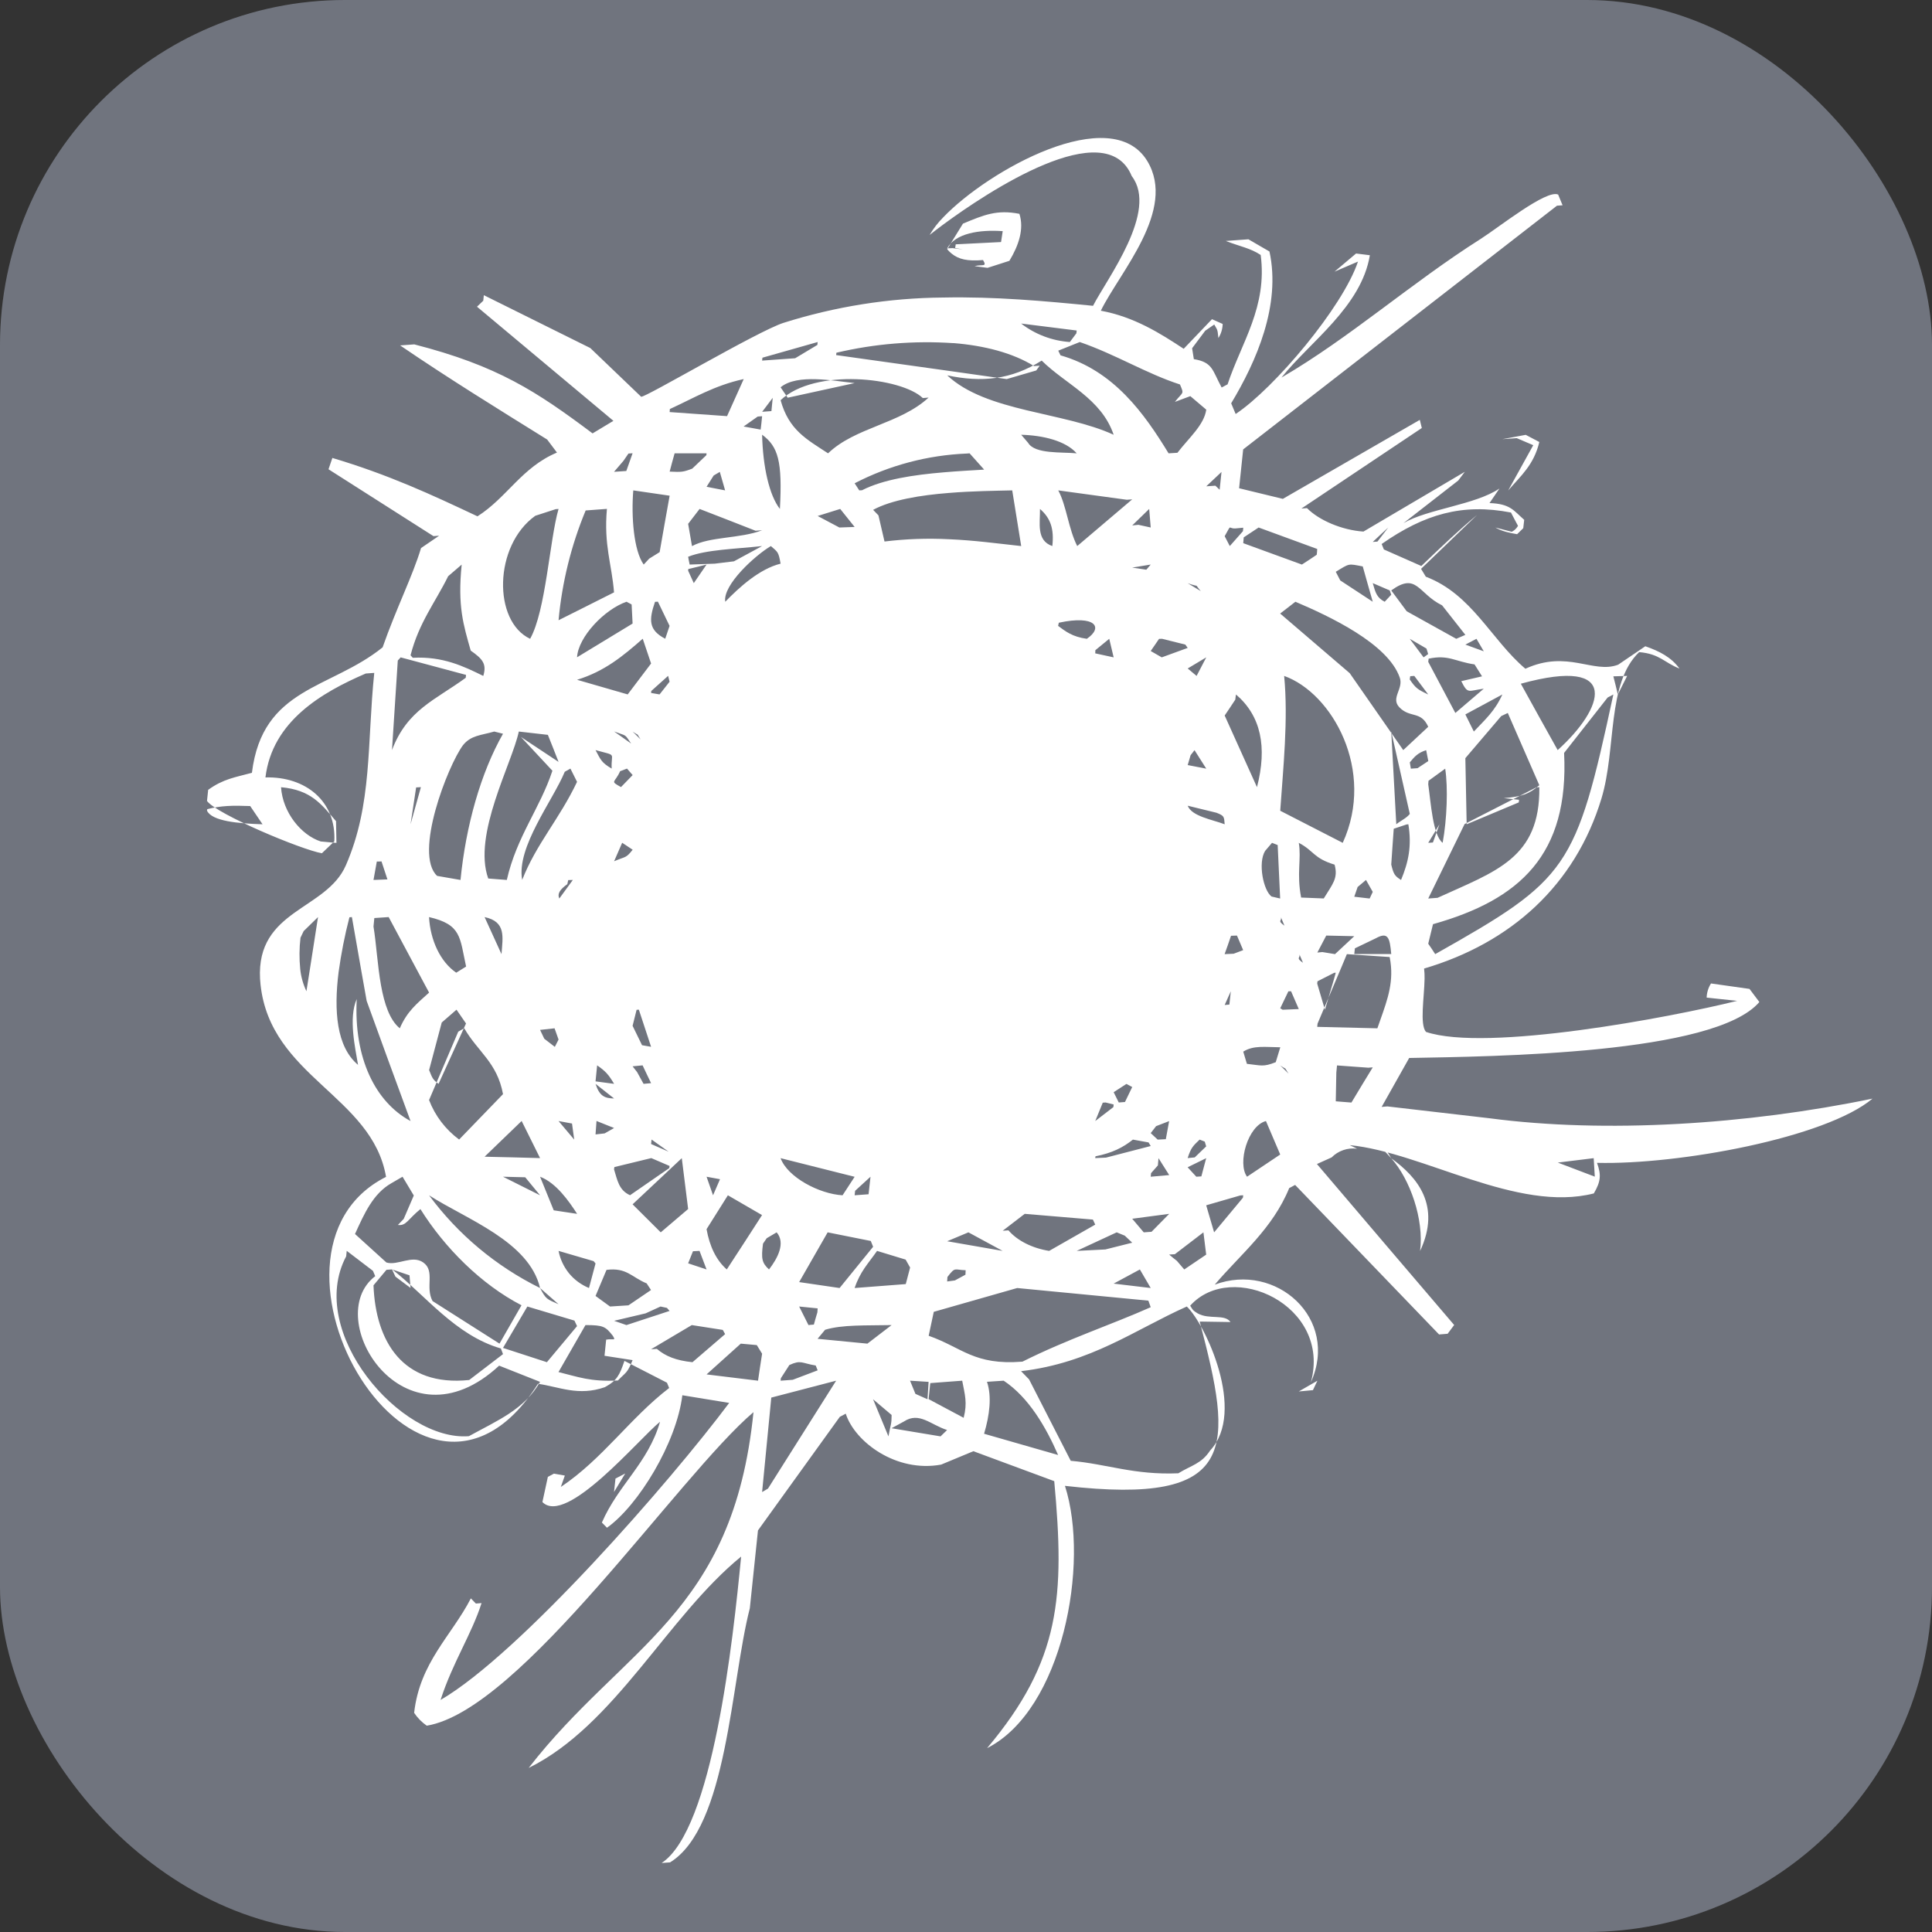
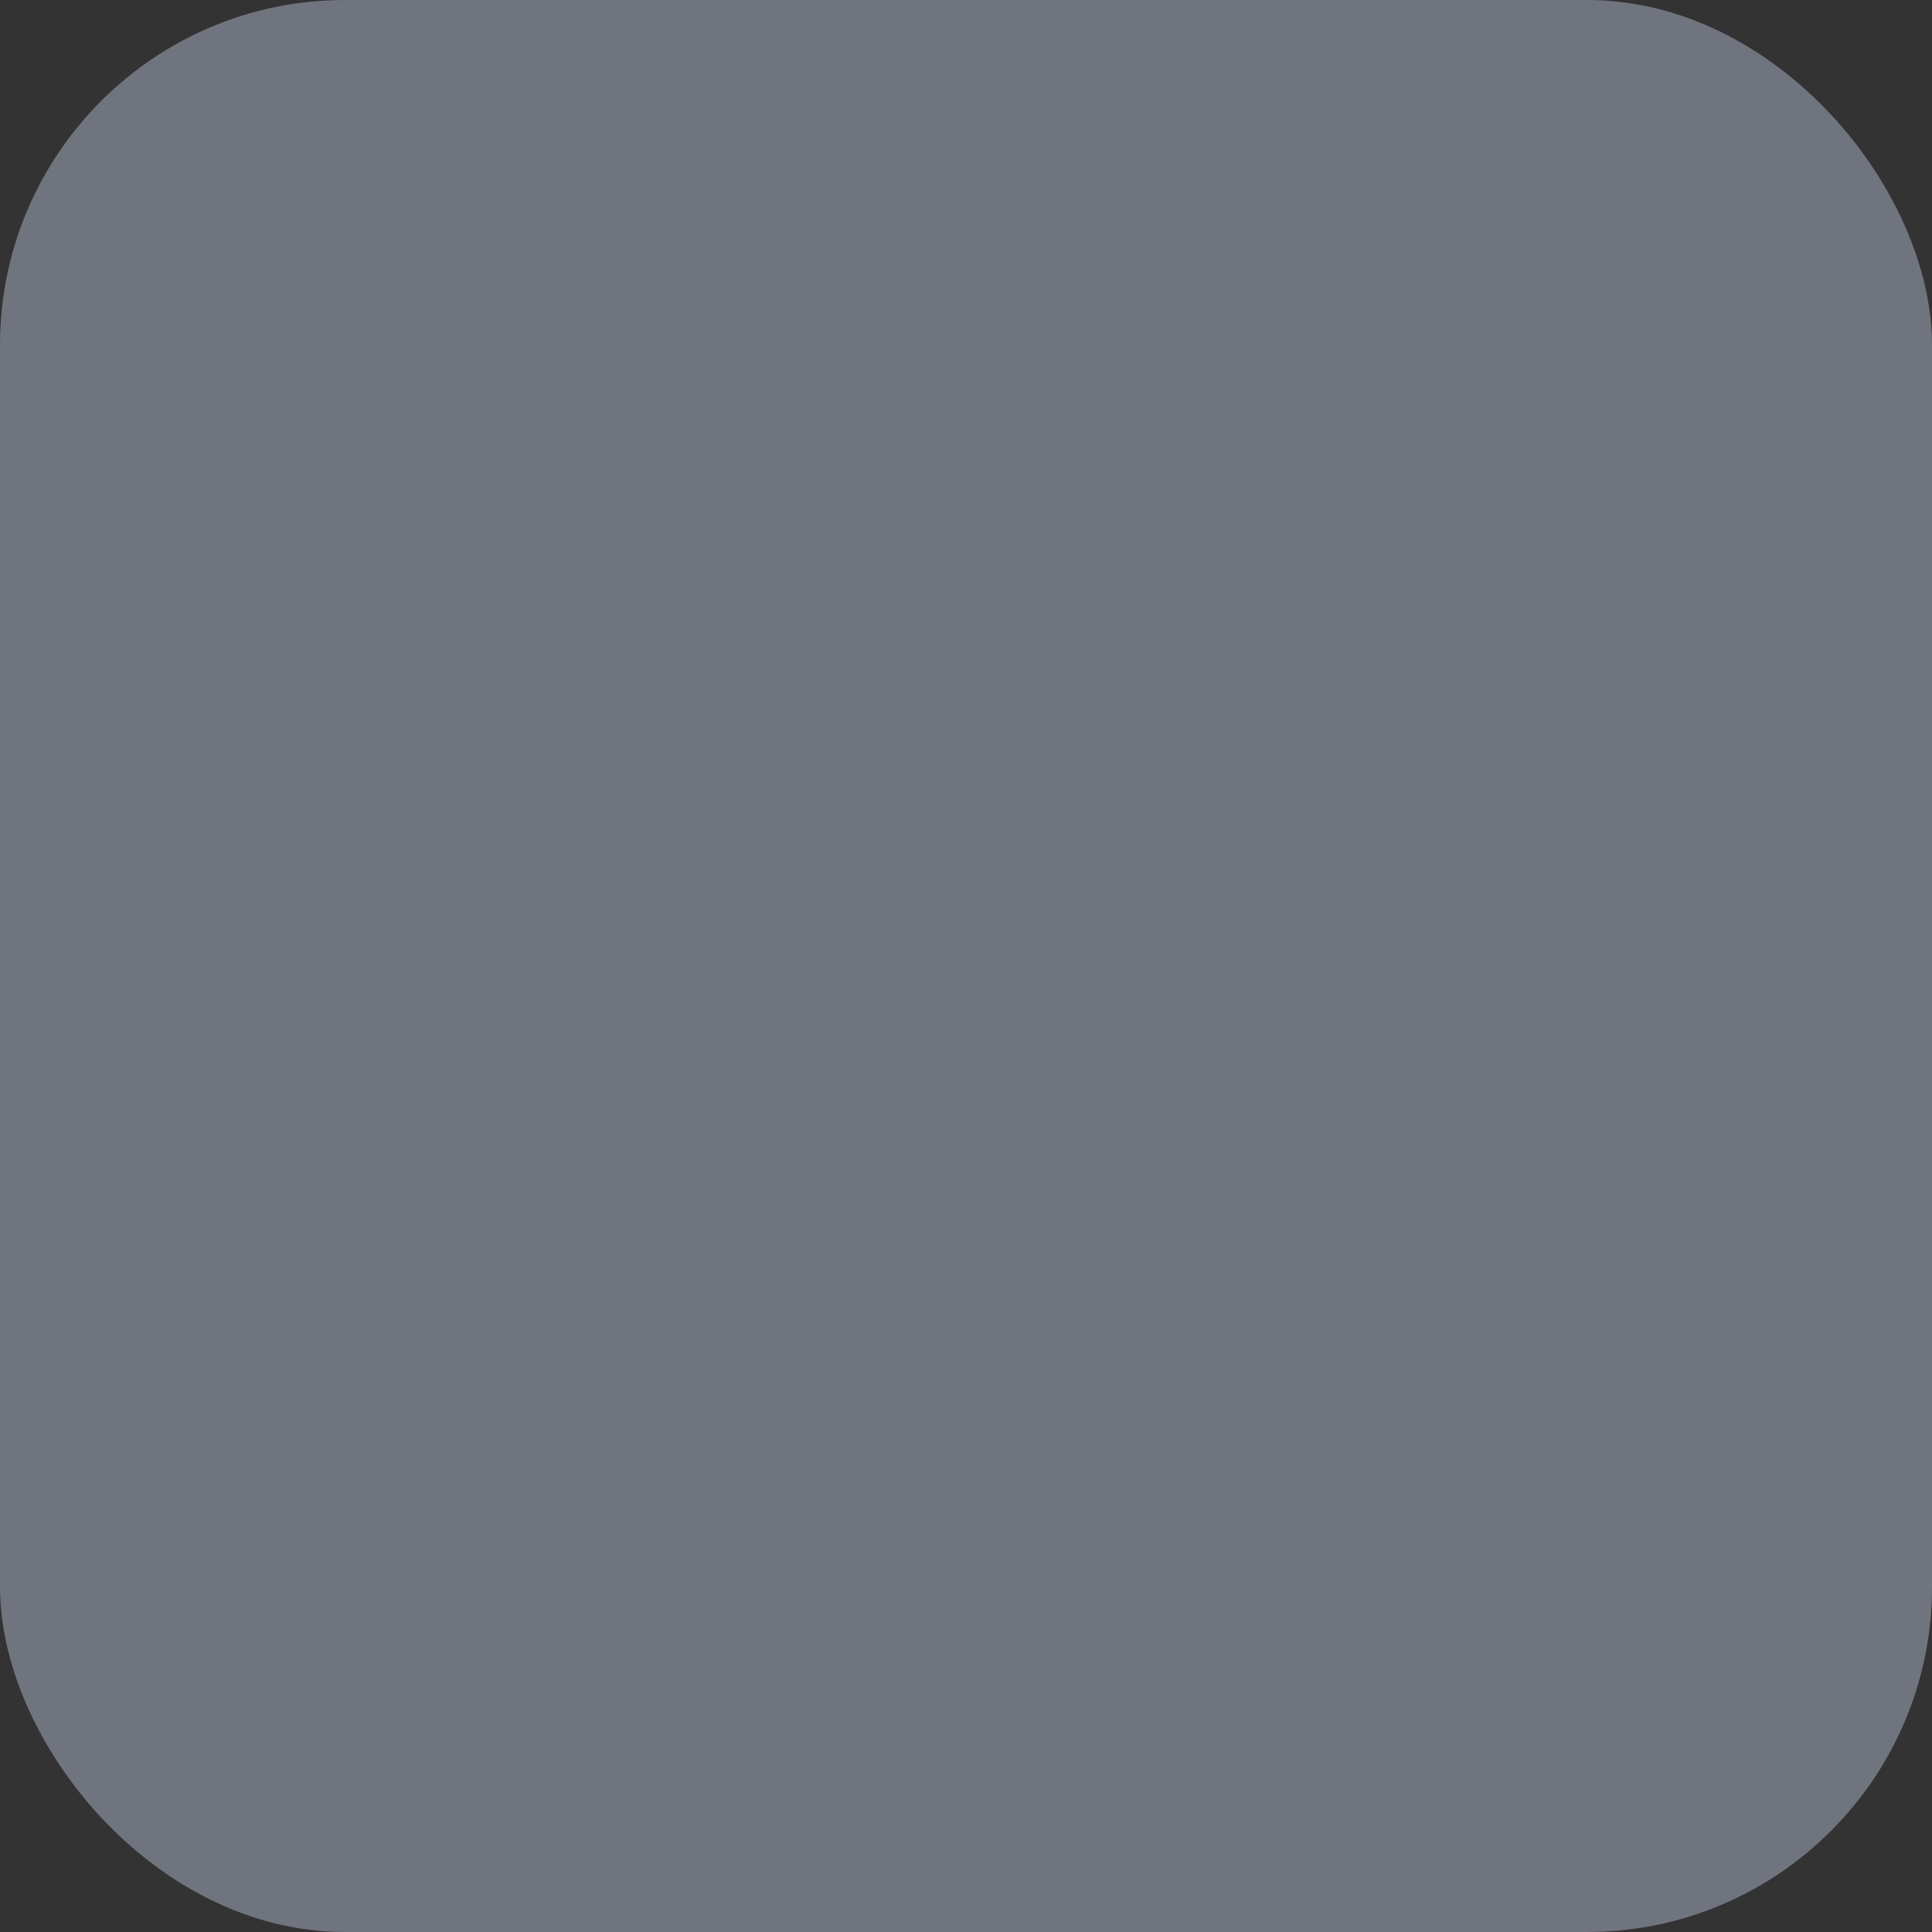
<svg xmlns="http://www.w3.org/2000/svg" width="28" height="28" viewBox="0 0 28 28" fill="none">
  <rect x="0" y="0" width="28" height="28" fill="#333333" stroke="none" />
  <rect width="28" height="28" rx="5" fill="#70747E" />
-   <path d="M3.626 11.682L3.805 11.946C3.447 11.935 3.072 11.901 3 11.749C3 11.742 3.002 11.734 3.004 11.727C3.204 11.675 3.376 11.672 3.626 11.682ZM5.529 12.484L5.615 12.745L5.413 12.753L5.461 12.486C5.484 12.486 5.506 12.486 5.529 12.484ZM6.218 14.386C6.039 14.548 5.901 14.656 5.794 14.903C5.647 14.783 5.57 14.546 5.522 14.28C5.47 13.991 5.453 13.669 5.413 13.428L5.425 13.305L5.633 13.291L6.162 14.28L6.218 14.384V14.386ZM5.95 11.946C5.976 11.768 6.003 11.59 6.031 11.412L6.1 11.408C6.049 11.588 5.999 11.767 5.95 11.946ZM5.806 9.527L6.754 9.781C6.752 9.795 6.751 9.809 6.75 9.823C6.308 10.146 5.901 10.287 5.681 10.871L5.765 9.573L5.806 9.528V9.527ZM6.691 8.183C6.63 8.788 6.716 9.054 6.822 9.429C6.991 9.548 7.058 9.62 7.004 9.796C6.719 9.656 6.418 9.51 5.982 9.533C5.971 9.521 5.961 9.509 5.95 9.497C6.072 9.021 6.31 8.728 6.495 8.351L6.692 8.182L6.691 8.183ZM8.054 7.379L8.095 7.376C7.965 7.822 7.912 8.85 7.683 9.258C7.143 9.005 7.153 7.908 7.758 7.475L8.054 7.379ZM7.55 10.681L8.006 11.17C7.827 11.714 7.488 12.123 7.345 12.753L7.076 12.732C6.847 12.098 7.421 11.065 7.519 10.602L7.94 10.65C7.993 10.78 8.044 10.911 8.095 11.042L7.55 10.681ZM8.796 7.375C8.749 7.903 8.867 8.177 8.899 8.585C8.631 8.721 8.363 8.854 8.095 8.989C8.145 8.442 8.277 7.906 8.488 7.398L8.796 7.375ZM9.108 6.573L9.168 6.569L9.077 6.826L8.899 6.838L9.036 6.678L9.108 6.573ZM9.168 9.037L8.363 9.526C8.38 9.23 8.761 8.831 9.08 8.721L9.154 8.76L9.168 9.037ZM9.705 7.184C9.656 7.457 9.607 7.729 9.56 8.002L9.409 8.096L9.329 8.182C9.184 7.98 9.147 7.484 9.178 7.107L9.705 7.184ZM10.24 6.57C10.24 6.58 10.238 6.589 10.237 6.597L10.032 6.792C9.895 6.844 9.878 6.842 9.705 6.835C9.727 6.747 9.753 6.658 9.777 6.57H10.24ZM10.778 5.495L10.537 6.031L9.705 5.972L9.708 5.928C10.051 5.772 10.351 5.587 10.777 5.494L10.778 5.495ZM10.344 6.891L10.432 6.839L10.509 7.107L10.24 7.055L10.344 6.89V6.891ZM11.045 7.685C10.726 7.808 10.285 7.774 10.029 7.915C10.01 7.807 9.992 7.699 9.973 7.592L10.139 7.376C10.41 7.48 10.681 7.587 10.95 7.692L11.045 7.685ZM10.359 8.169L9.995 8.182C9.986 8.145 9.98 8.107 9.973 8.069C10.229 7.966 10.659 7.956 11.045 7.914L10.637 8.135L10.359 8.169ZM11.313 8.169C11.006 8.245 10.712 8.513 10.511 8.721C10.472 8.477 10.945 8.048 11.172 7.914C11.272 8.002 11.282 7.993 11.313 8.169ZM11.85 4.957L11.846 4.999L11.524 5.192L11.045 5.226L11.05 5.184L11.85 4.957ZM11.416 5.764L11.313 5.613C11.555 5.412 12.089 5.522 12.386 5.552L11.416 5.764ZM13.816 4.972C14.264 5.008 14.674 5.113 14.986 5.305L15.068 5.3L15.018 5.369L14.59 5.494C14.331 5.458 14.073 5.421 13.816 5.384L12.118 5.146L12.122 5.112C12.677 4.981 13.248 4.935 13.816 4.973V4.972ZM15.6 4.83L15.505 4.957C15.248 4.939 15.002 4.846 14.799 4.689L15.604 4.79L15.6 4.83ZM17.029 5.824L17.251 5.741L17.482 5.937C17.45 6.16 17.232 6.344 17.064 6.562L16.936 6.57C16.586 5.997 16.145 5.371 15.37 5.15L15.337 5.082L15.649 4.957C16.175 5.139 16.613 5.414 17.101 5.572C17.165 5.723 17.145 5.672 17.028 5.824H17.029ZM17.676 7.098L17.614 7.039L17.482 7.048L17.703 6.84L17.676 7.098ZM17.913 10.065C18.275 10.375 18.368 10.825 18.217 11.408C18.061 11.062 17.906 10.716 17.749 10.37C17.802 10.293 17.852 10.216 17.903 10.139C17.906 10.114 17.908 10.089 17.913 10.065ZM18.018 7.648L18.014 7.698L17.823 7.914L17.749 7.771C17.864 7.568 17.781 7.677 17.932 7.656L18.018 7.648ZM18.241 7.645L19.09 7.956C19.089 7.984 19.087 8.012 19.083 8.04C19.012 8.089 18.94 8.135 18.868 8.182L18.018 7.872L18.025 7.788L18.241 7.645ZM19.895 8.721L19.424 8.412L19.359 8.287C19.564 8.162 19.534 8.168 19.75 8.209C19.797 8.38 19.847 8.551 19.895 8.721ZM20.163 8.619L20.068 8.721C19.954 8.663 19.934 8.589 19.895 8.451L20.141 8.557L20.163 8.619ZM19.963 7.849L19.895 7.854C19.969 7.784 20.043 7.715 20.119 7.646C20.066 7.714 20.014 7.781 19.963 7.849ZM21.237 9.201L21.105 9.258C20.866 9.126 20.627 8.993 20.387 8.859C20.312 8.759 20.238 8.658 20.163 8.557C20.535 8.287 20.549 8.601 20.9 8.773L21.237 9.201ZM21.504 9.439L21.237 9.342L21.398 9.258L21.504 9.439ZM21.178 9.872C21.275 10.065 21.275 10.011 21.504 9.981L21.092 10.333L20.699 9.592L20.705 9.546C20.994 9.484 21.087 9.588 21.37 9.629L21.479 9.802L21.178 9.872ZM21.237 10.354L21.773 10.065C21.666 10.304 21.525 10.427 21.36 10.602L21.237 10.354ZM22.309 11.38C22.164 11.504 22.069 11.544 21.794 11.567L22.015 11.591L22.011 11.629L21.256 11.946L21.237 10.988L21.757 10.378L21.852 10.333L22.309 11.38ZM22.041 9.909C23.522 9.501 23.235 10.278 22.575 10.871C22.396 10.551 22.218 10.23 22.041 9.909ZM23.382 10.065C22.836 12.6 22.731 12.739 20.8 13.828C20.768 13.777 20.734 13.727 20.699 13.677L20.768 13.394C22.027 13.04 22.742 12.387 22.668 10.912L23.299 10.109L23.382 10.065ZM23.447 10.065C23.426 9.977 23.405 9.89 23.382 9.802L23.582 9.796L23.447 10.065ZM20.163 12.53L20.182 12.25L20.199 12.011L20.384 11.949C20.394 11.949 20.402 11.947 20.411 11.946C20.463 12.264 20.411 12.498 20.305 12.753C20.215 12.696 20.197 12.672 20.163 12.53ZM19.09 14.882L19.095 14.835L19.447 14.003L19.52 13.828L20.14 13.87C20.149 13.916 20.156 13.96 20.159 14.003C20.186 14.32 20.076 14.573 19.962 14.903L19.09 14.882ZM19.359 15.961L19.367 15.545L19.377 15.441L19.83 15.474L19.895 15.469C19.791 15.639 19.688 15.808 19.586 15.979L19.359 15.961ZM19.094 14.222L19.121 14.208L19.335 14.099L19.359 14.097L19.328 14.208L19.202 14.634L19.09 14.255L19.094 14.222ZM18.675 15.56L18.554 15.441C18.672 15.522 18.595 15.443 18.675 15.56ZM18.018 15.241C18.169 15.147 18.332 15.176 18.555 15.178L18.489 15.394C18.305 15.467 18.278 15.44 18.071 15.418L18.018 15.241ZM18.347 16.247L18.554 16.732C18.394 16.84 18.233 16.946 18.073 17.054C17.93 16.859 18.085 16.315 18.347 16.247ZM17.817 14.559L17.749 14.565L17.838 14.366L17.817 14.559ZM18.589 14.634L18.554 14.613L18.672 14.367L18.711 14.366L18.823 14.624L18.589 14.634ZM20.447 11.14L20.432 11.049C20.502 10.964 20.548 10.911 20.669 10.872L20.7 11.03C20.648 11.065 20.595 11.098 20.544 11.133L20.447 11.14ZM20.432 11.796C20.383 11.859 20.297 11.895 20.236 11.946L20.163 10.602L20.432 11.796ZM19.94 13.598C20.117 13.5 20.142 13.591 20.163 13.827H19.627L19.636 13.744L19.94 13.598ZM19.676 12.855L19.797 12.753L19.895 12.926L19.85 13.022L19.627 12.996L19.676 12.855ZM19.627 13.568L19.348 13.828L19.165 13.798L19.092 13.805C19.134 13.723 19.178 13.641 19.221 13.559L19.627 13.568ZM18.615 13.415C18.504 13.338 18.584 13.348 18.563 13.29L18.615 13.415ZM19.46 12.215L18.554 11.75C18.596 11.136 18.672 10.429 18.611 9.796C19.31 10.046 19.937 11.17 19.46 12.215ZM18.823 12.215C19.045 12.331 19.034 12.438 19.342 12.531C19.396 12.73 19.314 12.809 19.185 13.021L18.857 13.008C18.789 12.654 18.863 12.451 18.823 12.215ZM18.884 13.953C18.771 13.876 18.852 13.886 18.831 13.828L18.884 13.953ZM20.699 11.366L20.703 11.316L20.945 11.14C20.987 11.415 20.971 11.873 20.908 12.215C20.765 12.104 20.738 11.637 20.699 11.366ZM20.699 12.215C20.754 12.125 20.809 12.036 20.862 11.946L20.767 12.21L20.699 12.215ZM22.264 11.412L22.309 11.408C22.322 12.439 21.679 12.626 20.834 13.012L20.699 13.022L21.226 11.943L22.264 11.412ZM20.673 9.399C20.681 9.426 20.691 9.452 20.698 9.479L20.632 9.527L20.431 9.258L20.673 9.399ZM20.431 9.847L20.438 9.8C20.458 9.798 20.477 9.797 20.497 9.796L20.699 10.065C20.544 9.992 20.518 9.974 20.431 9.847ZM20.698 10.534L20.337 10.871L19.561 9.756L18.553 8.892L18.774 8.721C19.262 8.929 20.116 9.326 20.287 9.822C20.343 9.983 20.151 10.117 20.281 10.251C20.437 10.412 20.593 10.297 20.699 10.533L20.698 10.534ZM18.435 12.215L18.517 12.247L18.553 13.022L18.428 12.993C18.31 12.906 18.228 12.506 18.335 12.332L18.435 12.215ZM17.841 13.562L17.927 13.559L18.017 13.77L17.88 13.822L17.748 13.828C17.78 13.74 17.811 13.651 17.841 13.562ZM17.596 17.86L17.481 17.468C17.646 17.421 17.81 17.374 17.976 17.325L18.018 17.323C18.016 17.335 18.014 17.347 18.013 17.359L17.596 17.86ZM17.212 16.785C17.262 16.627 17.296 16.603 17.386 16.516L17.46 16.545L17.481 16.614L17.315 16.774L17.212 16.784V16.785ZM17.338 17.054L17.212 16.917L17.481 16.785L17.411 17.049L17.338 17.054ZM17.056 18.273C17.018 18.244 16.982 18.214 16.944 18.182L17.027 18.177L17.441 17.86L17.481 18.183L17.163 18.398L17.056 18.273ZM17.077 21.352C16.431 21.379 16.045 21.217 15.518 21.171L14.914 19.991L14.798 19.872C15.812 19.753 16.449 19.27 17.2 18.935C17.466 19.185 18.067 20.458 17.538 21.022C17.411 21.215 17.27 21.234 17.077 21.352ZM14.304 20.026L14.546 20.01C14.912 20.253 15.161 20.688 15.335 21.087L14.262 20.779C14.342 20.51 14.376 20.238 14.304 20.026ZM13.533 19.012L14.742 18.667L16.643 18.85L16.677 18.945C16.111 19.197 15.467 19.409 14.818 19.734C14.116 19.79 13.946 19.53 13.459 19.359L13.533 19.012ZM13.458 20.278L13.482 20.045L13.945 20.01C13.983 20.214 14.023 20.327 13.966 20.548L13.458 20.277V20.278ZM12.921 20.699L13.101 20.601C13.322 20.456 13.488 20.649 13.726 20.725L13.631 20.817L12.921 20.699ZM13.442 20.279C13.384 20.253 13.325 20.227 13.267 20.201L13.189 20.01L13.458 20.027L13.442 20.279ZM12.653 20.279L12.922 20.507C12.922 20.648 12.909 20.632 12.876 20.817L12.653 20.279ZM11.958 19.272C12.21 19.196 12.544 19.212 12.922 19.204L12.571 19.473L11.849 19.403L11.958 19.272ZM11.313 5.8C11.811 5.329 13.061 5.47 13.374 5.769L13.458 5.762C13.042 6.146 12.397 6.19 12.001 6.57C11.69 6.366 11.433 6.234 11.313 5.8ZM14.052 6.57L14.263 6.806C14.075 6.817 13.878 6.828 13.681 6.845C13.238 6.882 12.8 6.948 12.493 7.105L12.453 7.107C12.431 7.073 12.409 7.039 12.386 7.004C12.89 6.743 13.445 6.596 14.013 6.573L14.052 6.57ZM15.097 5.226C15.444 5.57 15.961 5.774 16.14 6.301C15.414 5.967 14.295 5.972 13.728 5.44C14.227 5.545 14.653 5.505 15.097 5.226ZM15.337 7.107L16.331 7.243L16.409 7.237L15.612 7.914C15.485 7.665 15.456 7.327 15.337 7.107ZM16.615 8.257L16.409 8.226L16.677 8.182L16.613 8.257H16.615ZM16.409 7.615L16.655 7.376L16.677 7.645L16.499 7.606L16.409 7.615ZM16.896 16.51L16.778 16.516L16.677 16.422L16.755 16.321L16.944 16.248L16.896 16.51ZM16.682 17.002C16.714 16.965 16.747 16.927 16.781 16.89L16.79 16.785L16.945 17.03L16.677 17.054L16.682 17.002ZM16.576 17.86L16.409 17.663L16.945 17.592L16.689 17.852L16.576 17.86ZM16.677 18.667L16.14 18.603L16.52 18.398L16.677 18.667ZM16.301 17.908L16.409 18.01L16.02 18.108L15.604 18.129L16.184 17.86L16.301 17.908ZM14.8 6.301C15.113 6.309 15.444 6.388 15.604 6.57C15.388 6.549 14.999 6.583 14.901 6.419L14.8 6.301ZM15.072 7.376C15.225 7.508 15.279 7.665 15.251 7.914C15.015 7.833 15.076 7.578 15.072 7.376ZM15.335 9.071L15.345 9.025C15.879 8.91 15.994 9.094 15.751 9.258C15.54 9.229 15.444 9.151 15.335 9.071ZM16.023 15.978L16.14 16.007C16.139 16.02 16.137 16.032 16.136 16.045L15.873 16.247L15.982 15.981L16.023 15.978ZM15.876 9.422L16.076 9.258L16.14 9.527L15.873 9.469L15.875 9.422H15.876ZM16.677 16.609L16.029 16.777L15.873 16.784C15.873 16.776 15.875 16.767 15.877 16.758C16.119 16.71 16.275 16.631 16.419 16.516L16.646 16.557L16.677 16.609ZM16.214 15.978L16.14 15.829L16.325 15.709L16.409 15.754L16.304 15.971L16.214 15.978ZM14.532 17.837L14.851 17.592L15.839 17.675L15.873 17.748L15.205 18.129C14.957 18.089 14.743 17.98 14.615 17.831L14.532 17.837ZM14.035 17.86L14.531 18.129L13.727 17.989C13.83 17.947 13.932 17.903 14.035 17.86ZM13.995 18.409C13.994 18.431 13.993 18.452 13.992 18.474L13.839 18.557L13.727 18.572L13.731 18.507C13.848 18.354 13.828 18.405 13.994 18.409H13.995ZM12.731 7.469C12.706 7.442 12.68 7.415 12.654 7.389C12.921 7.245 13.341 7.176 13.754 7.144C14.094 7.116 14.429 7.113 14.67 7.107L14.8 7.914C14.45 7.876 14.116 7.83 13.754 7.815C13.442 7.799 13.129 7.81 12.819 7.848C12.79 7.721 12.761 7.595 12.731 7.469ZM13.125 18.255L13.19 18.37L13.127 18.61L12.386 18.667C12.466 18.427 12.584 18.311 12.711 18.129L13.125 18.255ZM12.211 17.323C11.873 17.304 11.412 17.06 11.313 16.785L12.386 17.055L12.211 17.323ZM12.588 17.308L12.386 17.323L12.393 17.258L12.616 17.054C12.606 17.139 12.597 17.223 12.588 17.308ZM11.85 7.478L12.177 7.376L12.386 7.637L12.165 7.645L11.85 7.478ZM11.846 19.02C11.828 19.078 11.812 19.137 11.795 19.197C11.769 19.198 11.743 19.201 11.717 19.204C11.672 19.114 11.627 19.025 11.582 18.935L11.85 18.962L11.846 19.02ZM11.995 17.86L12.62 17.985L12.654 18.069L12.168 18.667L11.582 18.581L11.995 17.86ZM16.677 9.435L16.798 9.259L16.842 9.258L17.179 9.342L17.213 9.39L16.837 9.527C16.784 9.496 16.73 9.466 16.677 9.435ZM17.403 8.567L17.213 8.452C17.406 8.522 17.295 8.443 17.403 8.567ZM17.342 9.796L17.213 9.688L17.482 9.527L17.342 9.796ZM17.213 11.677L17.63 11.779C17.743 11.823 17.74 11.834 17.749 11.946C17.57 11.878 17.271 11.831 17.213 11.677ZM17.255 10.945L17.312 10.872L17.482 11.14L17.213 11.088L17.255 10.945ZM11.822 19.79L11.85 19.86L11.489 19.997L11.313 20.01L11.317 19.974L11.44 19.783C11.611 19.705 11.615 19.756 11.822 19.79ZM11.045 6.3C11.279 6.473 11.34 6.685 11.303 7.376C11.15 7.181 11.056 6.768 11.045 6.301V6.3ZM11.199 5.764L11.18 5.958L11.046 5.968L11.2 5.764H11.199ZM11.045 6.032C11.038 6.097 11.033 6.162 11.024 6.226L10.777 6.181L10.981 6.037L11.044 6.032H11.045ZM11.045 21.624L11.178 20.255L12.118 20.01L11.13 21.574L11.045 21.624ZM11.112 17.945L11.256 17.86C11.388 18.015 11.27 18.236 11.145 18.398C11.042 18.302 11.03 18.242 11.058 18.024L11.112 17.945ZM10.24 17.814L10.549 17.323L11.044 17.61C10.876 17.873 10.704 18.135 10.533 18.398C10.379 18.262 10.285 18.064 10.24 17.815V17.814ZM10.24 19.919L10.736 19.473L10.968 19.494L11.045 19.619C11.024 19.75 11.005 19.88 10.986 20.01L10.24 19.919ZM9.436 19.554L10.026 19.204L10.475 19.274L10.509 19.335L10.036 19.742C9.8 19.718 9.643 19.655 9.52 19.549L9.435 19.554H9.436ZM9.357 19.034L9.573 18.935L9.666 18.955L9.704 18.999L9.079 19.204L8.9 19.142L9.357 19.034ZM8.631 18.782L8.79 18.404C9.082 18.367 9.152 18.509 9.372 18.6L9.435 18.696L9.108 18.918L8.841 18.935L8.631 18.782ZM8.094 19.885L8.485 19.204C8.744 19.204 8.776 19.225 8.882 19.36C8.93 19.44 8.889 19.397 8.785 19.415L8.761 19.649L9.168 19.712C9.088 19.908 9.075 19.882 8.955 20.007C8.555 20.028 8.373 19.953 8.094 19.885ZM7.643 18.935L8.325 19.139L8.363 19.219L7.926 19.742L7.29 19.535L7.643 18.935ZM5.017 18.208L5.025 18.128L5.405 18.418L5.438 18.495C4.647 19.099 5.857 21.068 7.234 19.792L7.827 20.027C7.599 20.428 7.208 20.587 6.796 20.814C5.811 20.895 4.433 19.304 5.017 18.208ZM5.935 18.483L5.95 18.666C5.876 18.61 5.803 18.557 5.731 18.502L5.681 18.397L5.935 18.483ZM7.29 19.625L6.8 20C5.835 20.1 5.444 19.44 5.413 18.628L5.601 18.403L5.684 18.397C6.169 18.775 6.599 19.352 7.259 19.543L7.29 19.625ZM6.356 15.708C6.268 15.646 6.263 15.615 6.219 15.508L6.402 14.819L6.616 14.633L6.754 14.833L6.356 15.708ZM6.219 15.941L6.641 14.952L6.728 14.902C6.923 15.242 7.205 15.396 7.29 15.857L6.654 16.515C6.456 16.369 6.305 16.17 6.218 15.942L6.219 15.941ZM7.023 16.764L7.56 16.246L7.827 16.784C7.559 16.776 7.291 16.77 7.023 16.764ZM8.363 11.331C8.109 11.868 7.771 12.232 7.568 12.752C7.48 12.28 8.013 11.602 8.185 11.185L8.267 11.139L8.363 11.331ZM8.363 9.852C8.762 9.73 9.03 9.507 9.315 9.257L9.436 9.616L9.097 10.064L8.363 9.852ZM9.704 9.88L9.559 10.064L9.436 10.043L9.439 10.014L9.683 9.795L9.704 9.88ZM9.493 8.722L9.535 8.72L9.704 9.071L9.641 9.257C9.395 9.13 9.405 8.979 9.493 8.722ZM9.443 16.515L9.69 16.691L9.436 16.58C9.438 16.558 9.44 16.536 9.443 16.515ZM9.439 16.784L9.704 16.898C9.702 16.908 9.701 16.919 9.7 16.929L9.131 17.322C8.968 17.249 8.948 17.104 8.899 16.947L8.904 16.914L9.439 16.784ZM8.645 16.246L8.9 16.348L8.763 16.426L8.631 16.441L8.645 16.246ZM8.631 10.871C8.954 10.96 8.852 10.9 8.865 11.139C8.718 11.053 8.707 11.014 8.631 10.871ZM8.631 15.672L8.654 15.44C8.779 15.526 8.822 15.577 8.9 15.708C8.811 15.696 8.721 15.684 8.631 15.672ZM9.169 12.315C9.068 12.443 9.072 12.408 8.9 12.482L9.017 12.214L9.169 12.315ZM9.169 11.233L9 11.407C8.832 11.314 8.911 11.351 8.987 11.177L9.087 11.139L9.169 11.233ZM9.147 10.776L8.9 10.601C9.09 10.673 9.046 10.629 9.147 10.776ZM8.631 15.708L8.9 15.92C8.763 15.917 8.689 15.887 8.631 15.708ZM9.436 15.698L9.327 15.708L9.233 15.537L9.168 15.454L9.313 15.44C9.354 15.526 9.394 15.613 9.436 15.698ZM9.289 10.721L9.168 10.602C9.286 10.683 9.208 10.604 9.288 10.722L9.289 10.721ZM9.305 15.148L9.168 14.867L9.226 14.635L9.259 14.633L9.436 15.171C9.393 15.163 9.349 15.155 9.305 15.148ZM8.602 18.276L8.631 18.311L8.536 18.667C8.423 18.62 8.323 18.547 8.246 18.453C8.17 18.359 8.118 18.248 8.095 18.129L8.602 18.277V18.276ZM7.827 18.667L8.095 18.902C7.923 18.827 7.913 18.83 7.827 18.667ZM8.29 16.283L8.322 16.516L8.095 16.247L8.29 16.283ZM8.025 17.541L7.827 17.054C8.061 17.143 8.245 17.408 8.364 17.592L8.025 17.541ZM8.235 12.755L8.302 12.753L8.106 13.022C8.074 12.955 8.113 12.892 8.222 12.814L8.235 12.755ZM8.095 15.066L8.041 15.172L7.888 15.054C7.867 15.011 7.847 14.969 7.827 14.926L8.037 14.903L8.095 15.066ZM6.218 17.323C6.755 17.669 7.668 17.99 7.827 18.667C7.189 18.352 6.638 17.891 6.218 17.323ZM7.612 17.062L7.827 17.323L7.29 17.054L7.612 17.062ZM9.576 17.86L9.168 17.454L9.881 16.785L9.973 17.522L9.576 17.86ZM9.973 18.309L10.043 18.134L10.138 18.129L10.24 18.398L9.973 18.309ZM10.334 17.323L10.24 17.054L10.435 17.09L10.334 17.323ZM9.973 8.271L9.975 8.247C10.063 8.226 10.152 8.205 10.24 8.182L10.055 8.451L9.973 8.271ZM7.268 13.828L7.023 13.291C7.338 13.358 7.286 13.58 7.268 13.828ZM6.612 14.097C6.382 13.94 6.236 13.626 6.218 13.291C6.689 13.4 6.662 13.583 6.755 14.008L6.612 14.097ZM6.335 12.694C5.992 12.374 6.491 11.095 6.71 10.8C6.826 10.655 6.971 10.658 7.163 10.602L7.29 10.634C6.968 11.199 6.751 11.968 6.674 12.753L6.335 12.694ZM5.834 17.054L5.997 17.326L5.851 17.665L5.767 17.753C5.887 17.77 5.914 17.668 6.093 17.523C6.441 18.08 6.972 18.614 7.558 18.917L7.239 19.473L6.269 18.856C6.159 18.653 6.311 18.42 6.133 18.296C5.972 18.183 5.765 18.346 5.6 18.297L5.145 17.884C5.279 17.589 5.407 17.299 5.672 17.148L5.834 17.054ZM4.907 14.09C4.944 13.822 4.996 13.556 5.064 13.294L5.1 13.291L5.24 14.09L5.314 14.506C5.524 15.088 5.737 15.668 5.95 16.247C5.44 15.972 5.125 15.335 5.17 14.479C5.048 14.755 5.149 15.19 5.189 15.433C4.876 15.171 4.837 14.649 4.907 14.09ZM4.441 14.366C4.393 14.264 4.362 14.155 4.351 14.043C4.336 13.892 4.337 13.74 4.355 13.59L4.401 13.494L4.609 13.291L4.492 14.042L4.441 14.365V14.366ZM23.113 17.053L22.577 16.849L23.097 16.785L23.113 17.053ZM8.921 21.428L9.061 21.355L8.899 21.623L8.92 21.429L8.921 21.428ZM4.876 12.216L4.648 12.195C4.363 12.102 4.097 11.774 4.073 11.409C4.508 11.448 4.655 11.652 4.87 11.901C4.872 12.005 4.875 12.111 4.876 12.216ZM4.845 12.194C4.876 11.614 4.429 11.251 3.847 11.267C3.946 10.452 4.663 10.036 5.301 9.761L5.424 9.752C5.318 10.775 5.399 11.656 5.012 12.542C4.727 13.194 3.714 13.181 3.769 14.188L3.776 14.271C3.921 15.608 5.392 15.88 5.595 17.056C3.414 18.153 6.072 22.762 7.797 20.055C8.107 20.099 8.382 20.238 8.766 20.104C8.945 20.006 8.98 19.927 9.05 19.723L9.666 20.039L9.698 20.116C9.133 20.549 8.735 21.144 8.128 21.55L8.186 21.385L8.028 21.357L7.94 21.404L7.861 21.769C8.208 22.119 9.258 20.853 9.566 20.605C9.392 21.206 8.962 21.516 8.723 22.066L8.797 22.141C9.25 21.82 9.805 20.912 9.889 20.221L10.568 20.332C9.718 21.469 7.534 23.969 6.385 24.637C6.56 24.094 6.838 23.679 6.979 23.233L6.897 23.24C6.873 23.215 6.848 23.189 6.824 23.165C6.544 23.708 6.084 24.091 6.002 24.824C6.051 24.897 6.113 24.96 6.185 25.01C7.55 24.785 9.83 21.393 10.92 20.466C10.625 23.393 9.038 23.849 7.662 25.622C8.913 25.005 9.671 23.432 10.741 22.559C10.623 23.781 10.329 26.514 9.589 27L9.711 26.991C10.542 26.48 10.59 24.381 10.867 23.308L10.985 22.18L12.171 20.534L12.257 20.488C12.39 20.899 12.99 21.346 13.64 21.226L14.107 21.032L15.279 21.466C15.432 23.132 15.373 24.067 14.306 25.335C15.397 24.784 15.797 22.662 15.434 21.534C17.97 21.825 17.867 20.979 17.387 19.153L17.833 19.16C17.75 19.039 17.528 19.129 17.358 19.035C17.282 18.986 17.296 18.996 17.249 18.923C17.852 18.251 19.303 18.919 18.998 20.034C19.415 19.109 18.493 18.287 17.605 18.618C17.984 18.173 18.444 17.807 18.684 17.219L18.77 17.173L20.856 19.34L20.98 19.33L21.075 19.203C20.411 18.426 19.748 17.648 19.086 16.87L19.299 16.774C19.346 16.726 19.404 16.69 19.468 16.668C19.532 16.646 19.6 16.639 19.667 16.648C19.632 16.631 19.597 16.613 19.561 16.596C20.627 16.701 21.988 17.579 23.099 17.296C23.202 17.12 23.207 17.025 23.145 16.853C24.329 16.882 26.459 16.491 27.138 15.922C25.315 16.3 23.263 16.428 21.59 16.207L20.107 16.035L20.024 16.042L20.423 15.333C21.645 15.31 24.851 15.28 25.498 14.522L25.355 14.332L24.797 14.253C24.758 14.315 24.736 14.386 24.734 14.458L25.176 14.505C24.215 14.745 21.539 15.25 20.666 14.955C20.574 14.845 20.641 14.461 20.646 14.185C20.647 14.136 20.645 14.087 20.639 14.037C21.895 13.667 22.828 12.831 23.21 11.571C23.428 10.849 23.284 9.901 23.756 9.451C24.057 9.477 24.118 9.603 24.34 9.689C24.223 9.528 24.055 9.439 23.845 9.366L23.452 9.633C23.093 9.771 22.717 9.412 22.107 9.692C21.612 9.273 21.333 8.612 20.664 8.358L20.595 8.244L21.406 7.464C21.141 7.683 20.87 7.943 20.599 8.203L20.056 7.963L20.024 7.884C20.644 7.451 21.194 7.291 21.898 7.428C21.931 7.493 21.966 7.556 22 7.621C21.967 7.676 21.937 7.692 21.909 7.707L21.672 7.645C21.774 7.704 21.881 7.723 21.987 7.742L22.076 7.655L22.09 7.534C21.936 7.399 21.889 7.301 21.587 7.291L21.731 7.08C21.385 7.316 20.684 7.378 20.34 7.582L21.134 6.964L21.229 6.838L19.76 7.704C19.446 7.683 19.112 7.538 18.942 7.364C18.915 7.366 18.888 7.368 18.861 7.37L20.606 6.203L20.577 6.085C19.916 6.467 19.253 6.848 18.592 7.23L17.958 7.076L18.017 6.513L22.565 2.981L22.646 2.975L22.582 2.82C22.414 2.741 21.721 3.296 21.46 3.462C20.453 4.1 19.563 4.895 18.572 5.472C18.981 4.958 19.729 4.447 19.853 3.699L19.653 3.674L19.341 3.937L19.681 3.791C19.461 4.45 18.469 5.627 17.908 6L17.843 5.845C18.208 5.239 18.567 4.423 18.398 3.645L18.093 3.468L17.765 3.492C17.975 3.574 18.117 3.594 18.271 3.695C18.369 4.449 17.994 4.959 17.791 5.57L17.705 5.616C17.57 5.369 17.579 5.25 17.302 5.205L17.277 5.047L17.467 4.793L17.598 4.703C17.642 4.787 17.644 4.756 17.658 4.899C17.697 4.838 17.718 4.767 17.72 4.695L17.565 4.626L17.155 5.055C16.813 4.829 16.436 4.592 15.954 4.503C16.227 3.944 17.056 3.045 16.628 2.335C16.106 1.473 14.322 2.467 13.669 3.151C13.593 3.227 13.527 3.313 13.473 3.405C13.537 3.354 13.603 3.304 13.669 3.255C14.313 2.78 16.03 1.643 16.402 2.552C16.792 3.059 16.045 4.035 15.841 4.432C15.146 4.363 14.419 4.297 13.671 4.312C12.883 4.318 12.102 4.443 11.352 4.68C10.973 4.804 9.354 5.763 9.292 5.75L8.555 5.044L7.012 4.278L7.004 4.358L6.913 4.445L8.89 6.099L8.588 6.281C7.775 5.672 7.214 5.302 6.004 4.991L5.799 5.006C6.506 5.488 7.219 5.928 7.93 6.37L8.072 6.559C7.564 6.771 7.349 7.21 6.92 7.483C6.25 7.167 5.63 6.879 4.817 6.637L4.761 6.801L6.282 7.77L6.364 7.764L6.102 7.943C5.981 8.346 5.744 8.814 5.545 9.382C4.787 9.993 3.804 9.956 3.651 11.2C3.409 11.266 3.238 11.287 3.017 11.447L3 11.608C3.139 11.8 4.371 12.316 4.665 12.366L4.846 12.193L4.845 12.194ZM13.843 3.594L13.955 3.615L13.805 3.596C13.778 3.596 13.752 3.598 13.727 3.599C13.846 3.38 14.195 3.326 14.532 3.35L14.508 3.508L13.851 3.541L13.843 3.594ZM14.312 3.882L14.629 3.78C14.765 3.555 14.844 3.317 14.774 3.099C14.448 3.035 14.261 3.114 13.956 3.241C13.901 3.33 13.846 3.419 13.791 3.508L13.728 3.613C13.747 3.635 13.768 3.656 13.791 3.675C13.894 3.758 14.018 3.788 14.247 3.769C14.31 3.875 14.237 3.828 14.124 3.857L14.313 3.882H14.312ZM22.112 6.302L21.773 6.365L21.982 6.35L22.221 6.452L21.858 7.108C22.045 6.891 22.23 6.737 22.309 6.406L22.112 6.302ZM20.163 16.787C20.079 16.637 19.987 16.54 19.895 16.517C19.977 16.593 20.07 16.682 20.163 16.787ZM19.09 20.012L18.823 20.166L19.028 20.147L19.092 20.012H19.09ZM20.163 16.787C20.436 17.091 20.64 17.674 20.581 18.13C20.891 17.469 20.538 17.056 20.163 16.787Z" fill="white" />
</svg>